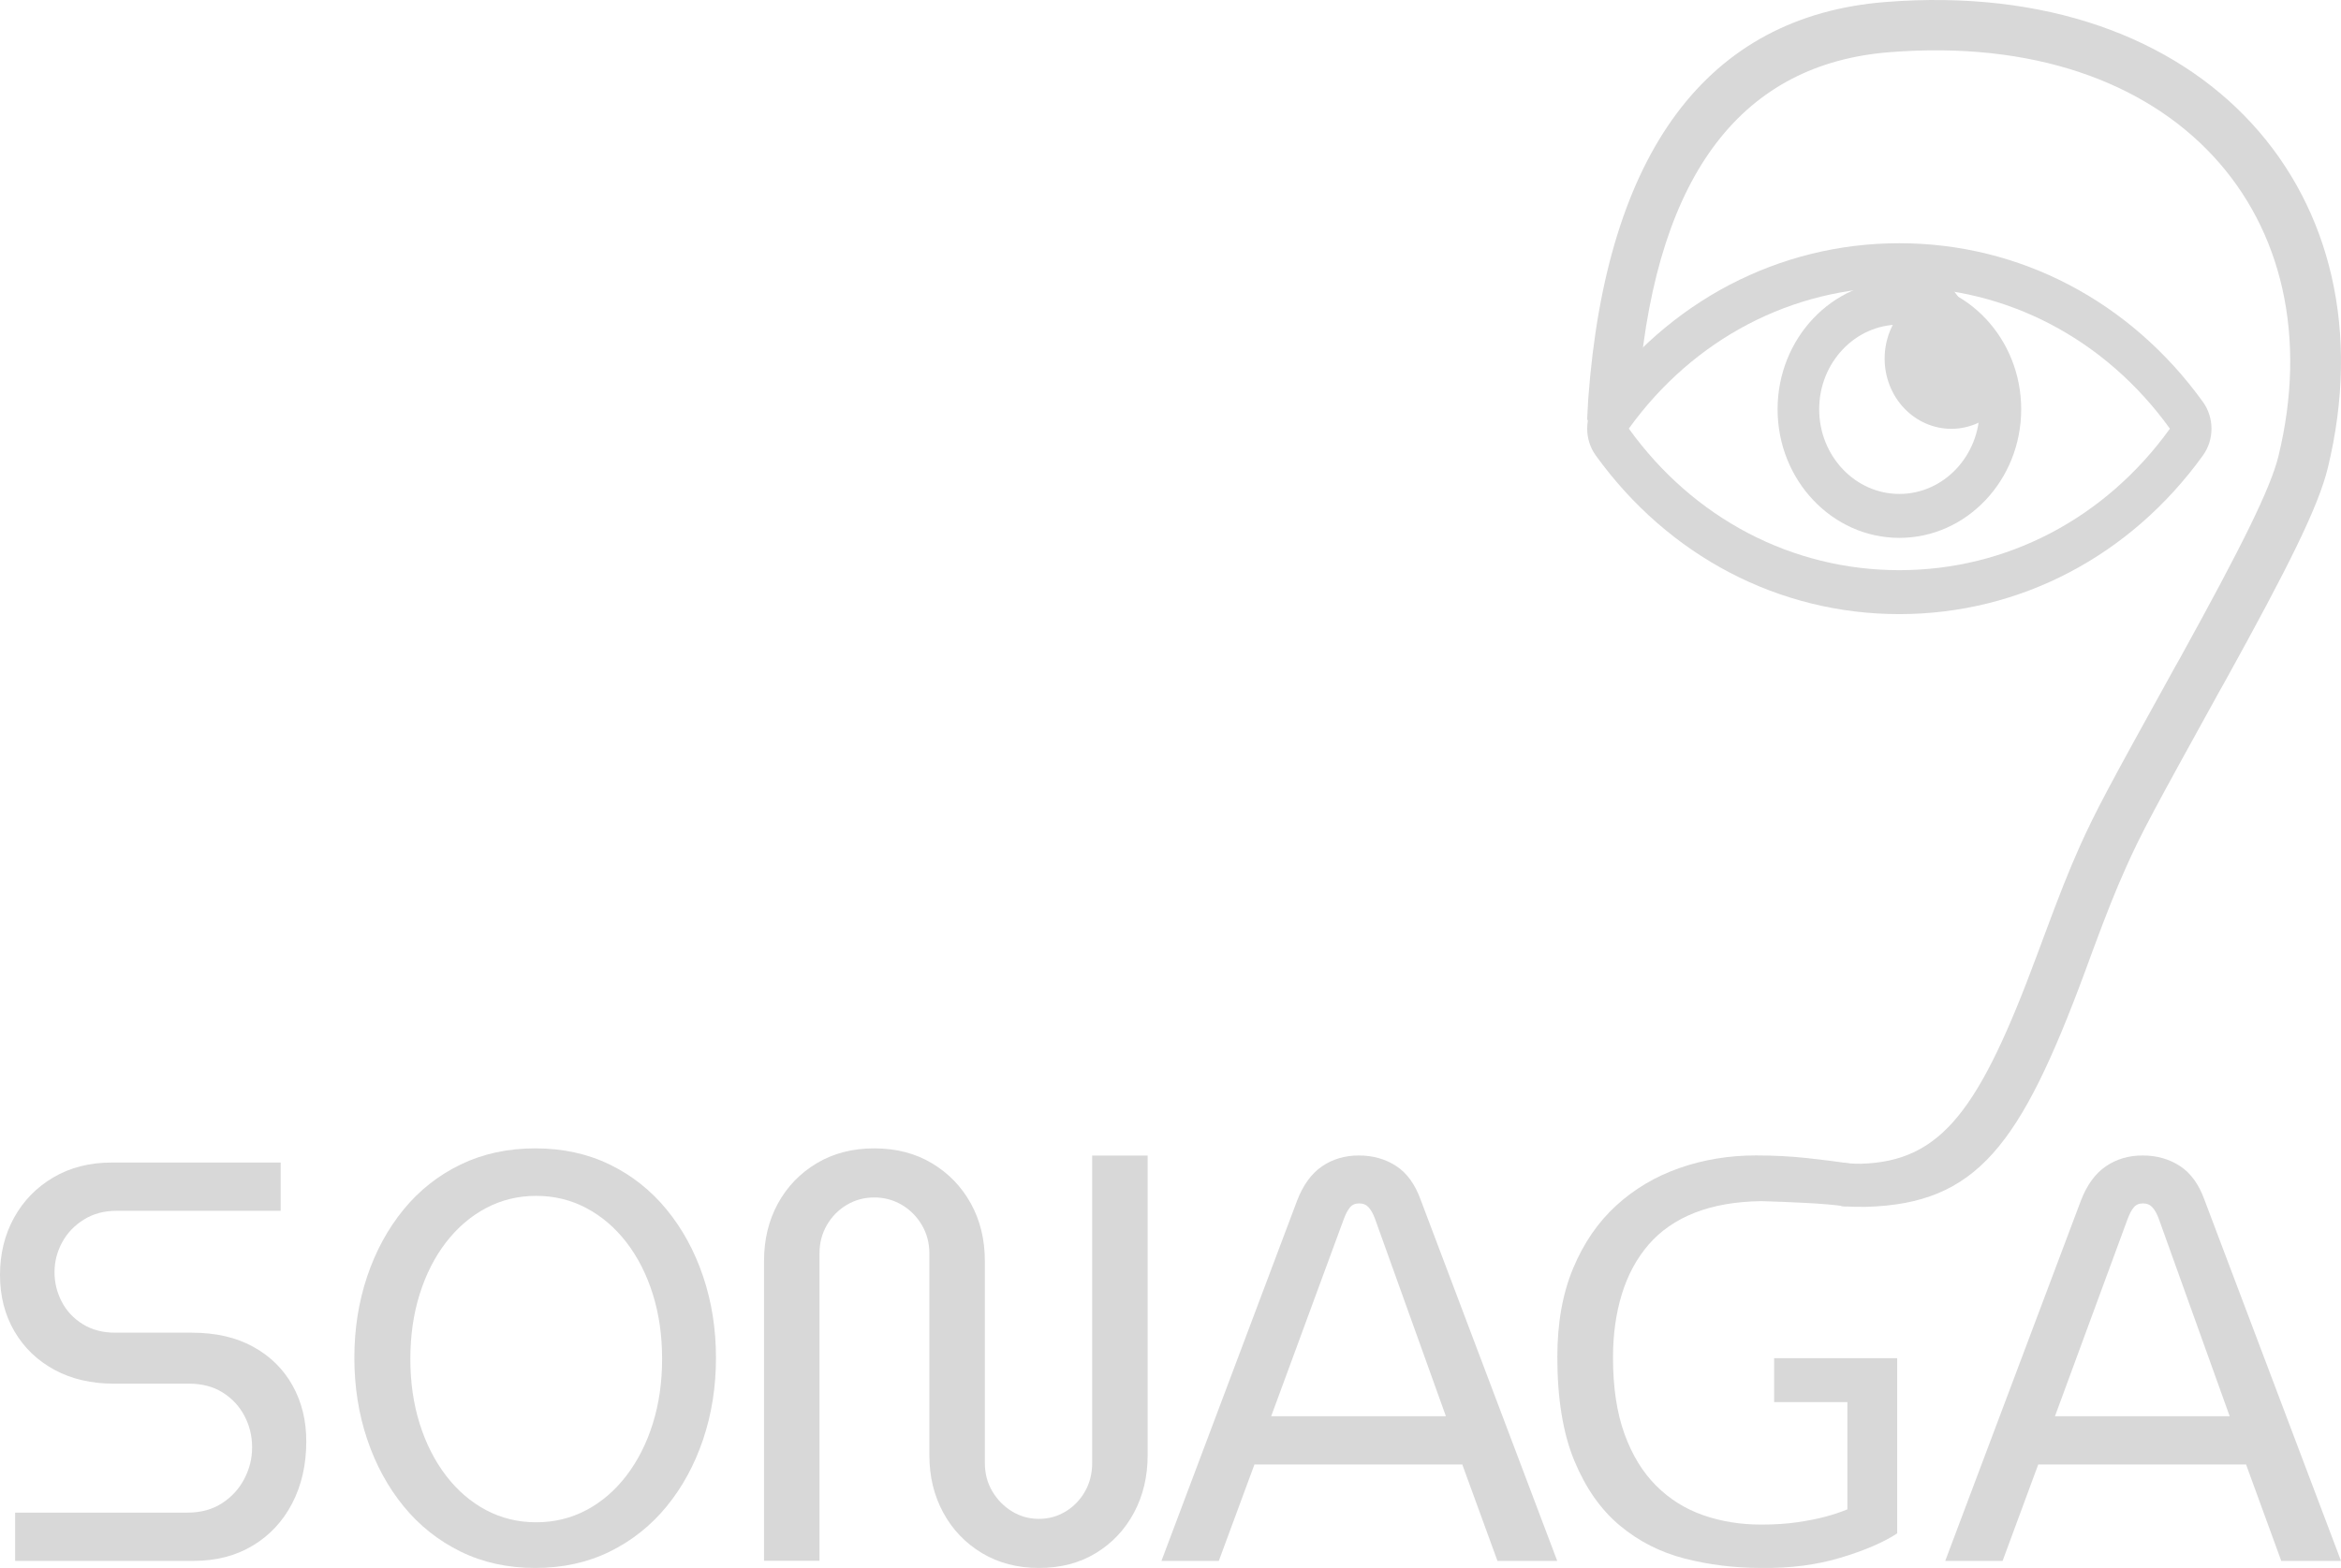
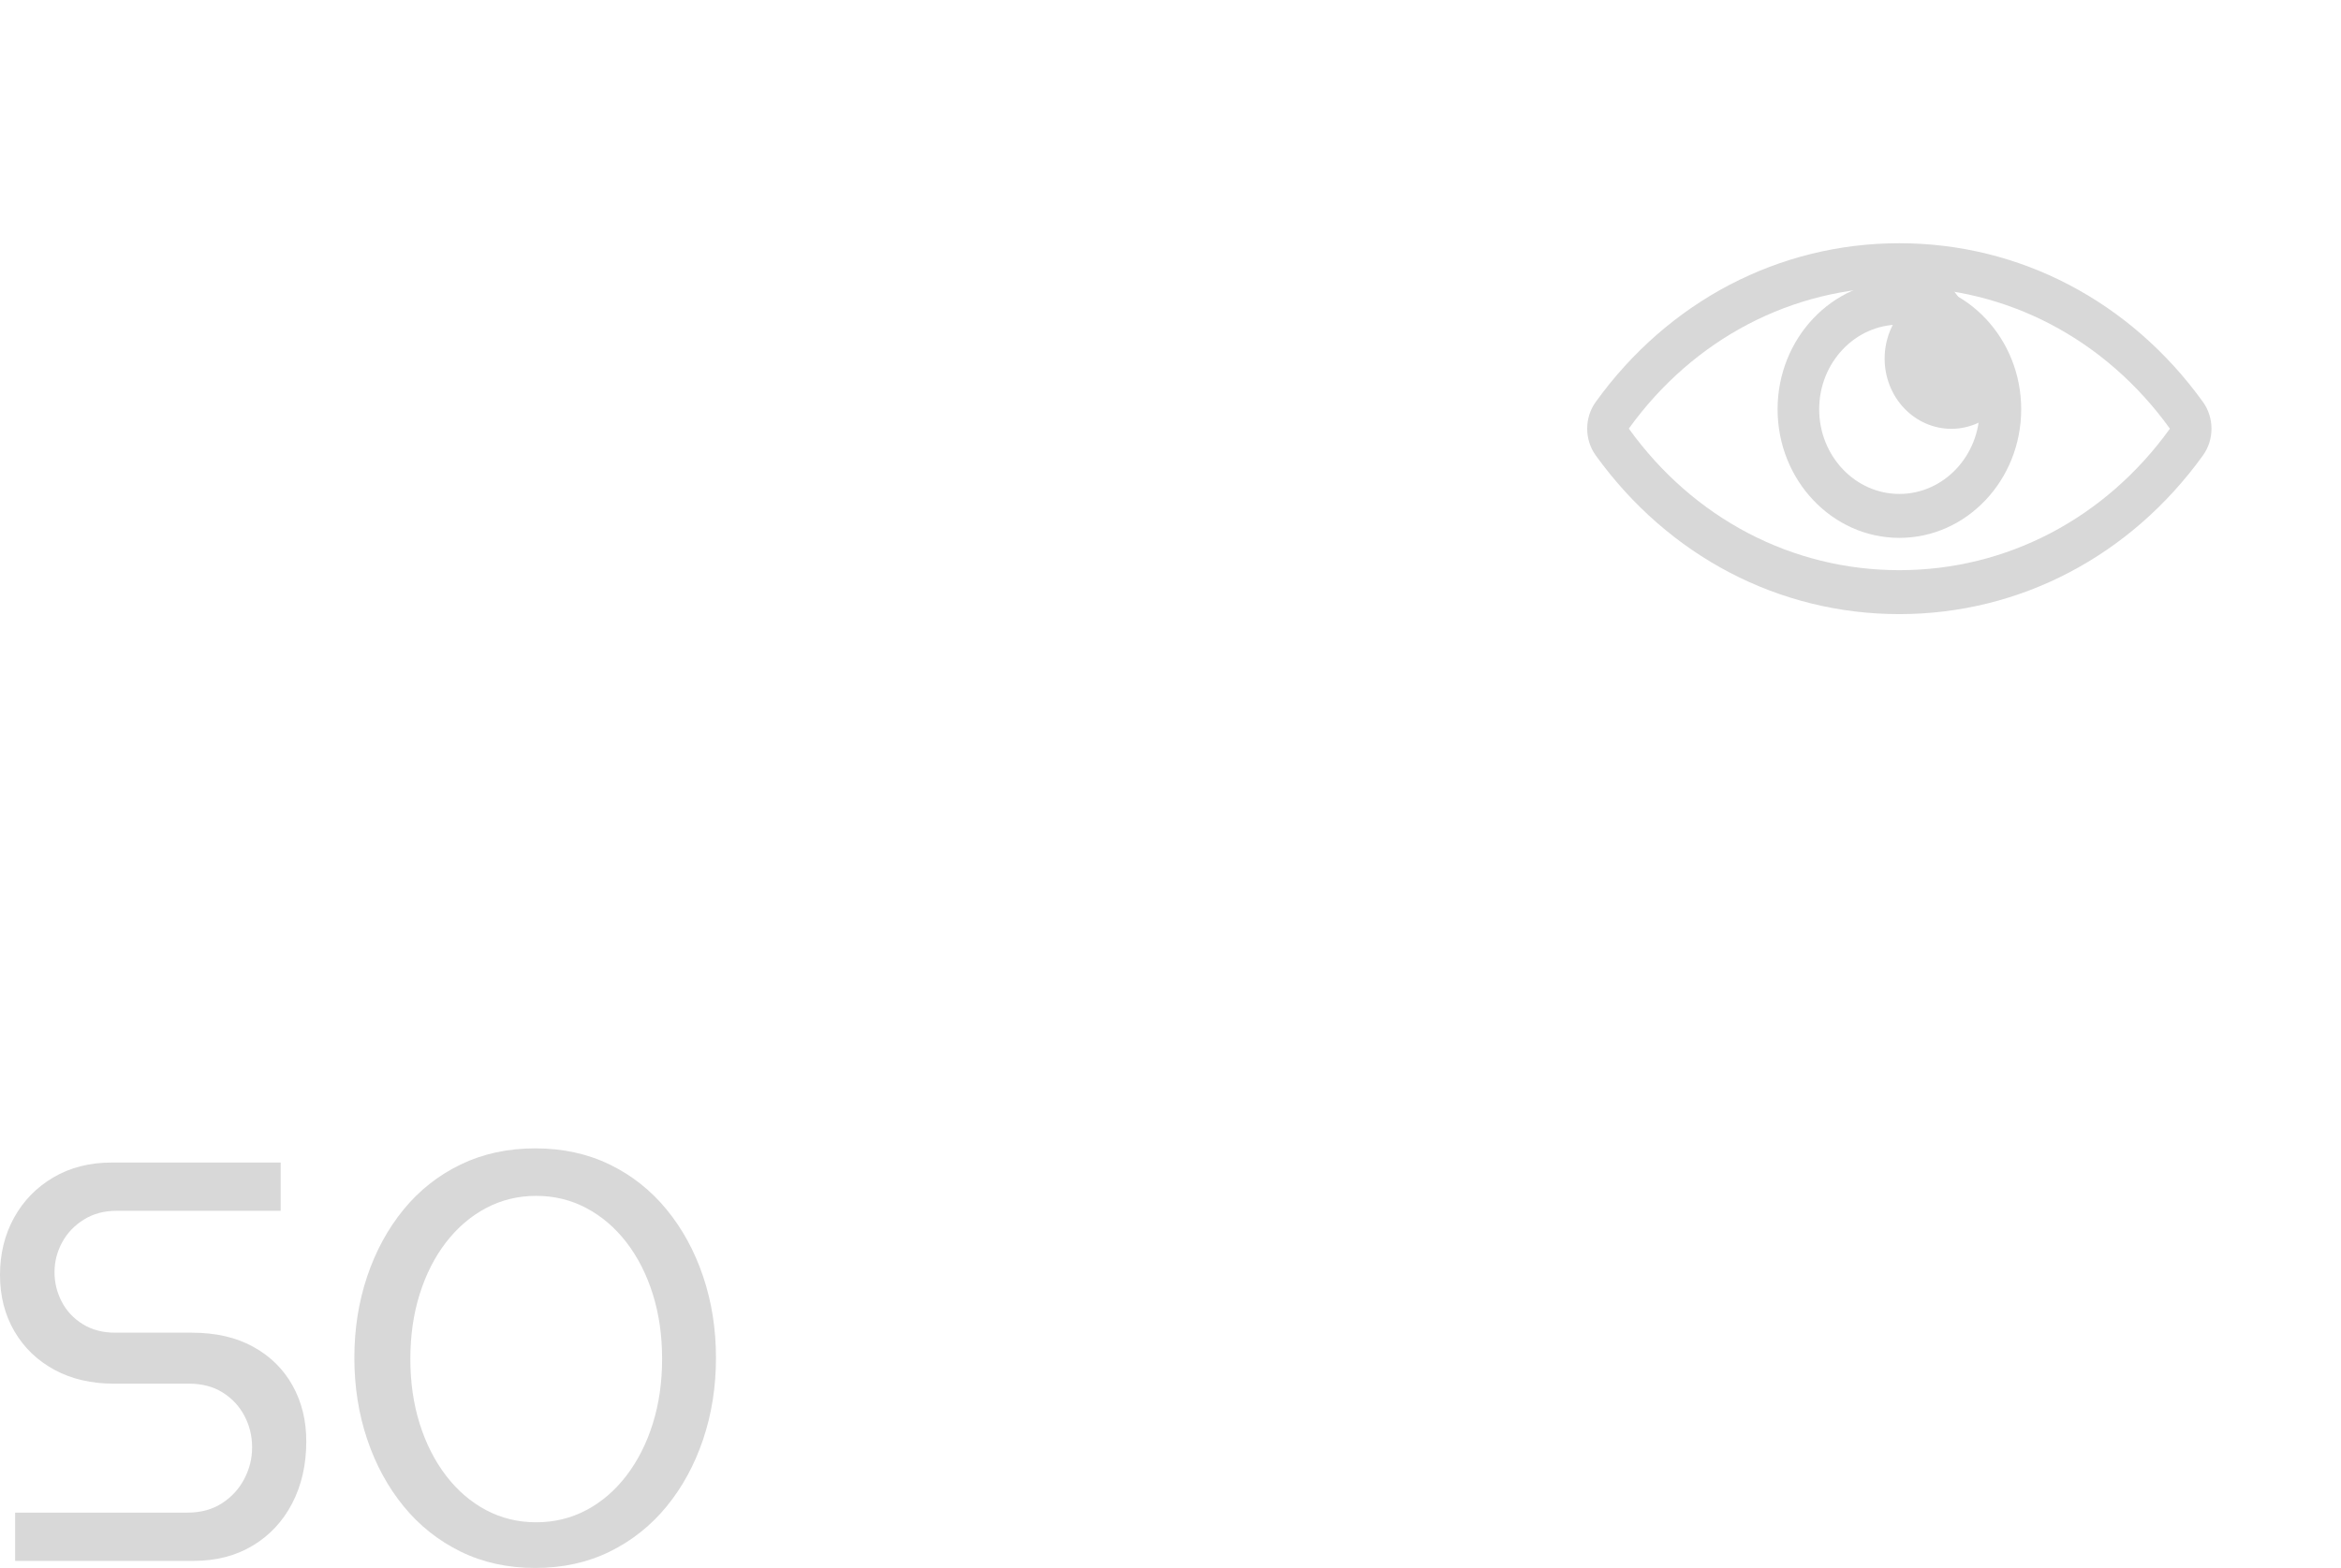
<svg xmlns="http://www.w3.org/2000/svg" width="7736px" height="5183px" viewBox="0 0 7736 5183">
  <title>Artboard</title>
  <g id="Artboard" stroke="none" stroke-width="1" fill="none" fill-rule="evenodd">
    <g id="Logo-eyear" transform="translate(5245, -0)" fill="#D8D8D8" fill-rule="nonzero">
      <g id="Fill-5">
-         <path d="M171.512,1265.866 C232.884,566.028 518.401,210.393 999.258,172.528 C1945.424,97.101 2475.606,718.354 2284.516,1506.949 C2258.258,1615.004 2160.656,1810.147 1959.105,2175.314 C1950.831,2190.147 1950.831,2190.147 1942.58,2204.537 C1719.073,2608.77 1680.78,2679.835 1626.502,2800.555 C1591.335,2879.27 1560.94,2956.795 1514.396,3081.806 C1500.973,3117.793 1500.973,3117.793 1487.574,3153.874 C1297.4,3667.141 1172.53,3839.241 904.312,3846.891 C863.126,3848.057 754.395,3834.317 756.168,3836.785 C769.593,3855.471 860.357,3897.625 859.98,3916.477 C859.267,3952.144 851.576,3969.62 859.98,3985.83 C860.423,3986.685 834.672,3984.861 837.67,3985.83 C850.105,3989.85 921.321,3989.293 921.349,3989.293 C1287.826,3979.234 1431.65,3787.511 1645.331,3210.992 C1658.377,3175.004 1658.377,3175.004 1671.777,3139.017 C1716.769,3017.574 1746.53,2942.685 1780.121,2868.075 C1830.92,2754.002 1870.037,2682.028 2089.571,2284.535 C2097.845,2270.145 2097.845,2270.145 2106.12,2255.288 C2317.943,1872.186 2416.204,1675.224 2447.609,1546.038 C2665.333,647.569 2046.059,-77.354 985.836,6.632 C395.453,53.231 63.642,505.195 3.53,1317.671 C2.532,1331.153 0.887,1368.054 0.039,1381.735 C-2.94,1429.81 164.958,1340.61 171.512,1265.866 Z" id="Fill-4" />
-       </g>
+         </g>
      <g id="Group" transform="translate(0, 804)">
        <path d="M1031.448,0 C634.143,0 268.322,191.292 28.073,524.804 C-9.358,576.757 -9.358,649.243 28.073,701.119 C268.322,1034.708 634.143,1226 1031.448,1226 C1428.875,1226 1794.696,1034.708 2034.946,701.196 C2072.351,649.243 2072.351,576.757 2034.946,524.907 C1794.696,191.292 1428.875,0 1031.448,0 Z M1925.482,613.244 C1711.404,910.372 1385.572,1080.743 1031.448,1080.743 C677.446,1080.743 351.614,910.372 137.536,612.756 C351.614,315.628 677.446,145.257 1031.448,145.257 C1385.572,145.257 1711.404,315.628 1925.482,612.756 C1925.482,612.858 1925.482,613.167 1925.482,613.244 Z" id="Fill-1" />
        <path d="M1031.613,123.92 C809.737,123.92 629.166,314.594 629.166,548.909 C629.166,783.302 809.737,973.976 1031.613,973.976 C1253.611,973.976 1434.182,783.302 1434.182,548.909 C1434.182,314.594 1253.611,123.92 1031.613,123.92 Z M1031.613,828.745 C885.499,828.745 766.605,703.198 766.605,548.909 C766.605,394.62 885.499,269.074 1031.613,269.074 C1177.824,269.074 1296.719,394.62 1296.719,548.909 C1296.719,703.198 1177.824,828.745 1031.613,828.745 Z" id="Fill-3" />
        <path d="M1203.309,613.5 C1196.094,613.5 1188.889,613.101 1181.706,612.383 C1174.533,611.631 1167.404,610.514 1160.318,609.044 C1153.232,607.528 1146.221,605.704 1139.351,603.482 C1132.427,601.305 1125.633,598.717 1118.968,595.822 C1112.303,592.881 1105.757,589.633 1099.384,586.077 C1093.011,582.464 1086.854,578.588 1080.87,574.36 C1074.831,570.131 1069.052,565.594 1063.478,560.784 C1057.872,555.975 1052.547,550.857 1047.448,545.466 C1042.339,540.12 1037.489,534.466 1032.931,528.596 C1028.329,522.715 1024.03,516.617 1020.022,510.291 C1016.015,503.977 1012.299,497.468 1008.918,490.744 C1005.504,484.064 1002.426,477.169 999.639,470.136 C996.895,463.138 994.454,455.98 992.38,448.719 C990.274,441.413 988.502,434.073 987.109,426.584 C985.715,419.152 984.657,411.63 983.944,404.062 C983.22,396.493 982.885,388.925 982.885,381.311 C982.885,373.697 983.22,366.129 983.944,358.561 C984.657,350.992 985.715,343.458 987.109,335.981 C988.502,328.55 990.274,321.152 992.38,313.903 C994.454,306.642 996.895,299.473 999.639,292.441 C1002.426,285.408 1005.504,278.546 1008.918,271.867 C1012.299,265.142 1016.015,258.645 1020.022,252.319 C1024.03,246.005 1028.329,239.907 1032.931,234.026 C1037.489,228.144 1042.339,222.491 1047.448,217.111 C1052.547,211.765 1057.872,206.648 1063.478,201.838 C1069.052,196.982 1074.831,192.48 1080.87,188.251 C1086.854,184.022 1093.011,180.101 1099.384,176.545 C1105.757,172.944 1112.303,169.684 1118.968,166.789 C1125.633,163.905 1132.427,161.318 1139.351,159.095 C1146.221,156.906 1153.232,155.037 1160.318,153.567 C1167.404,152.097 1174.533,150.991 1181.706,150.227 C1188.889,149.475 1196.094,149.122 1203.309,149.122 C1210.525,149.122 1416.356,441.413 1414.293,448.719 C1412.176,455.98 1409.734,463.138 1406.991,470.136 C1404.204,477.169 1401.125,484.064 1397.744,490.744 C1394.331,497.468 1390.615,503.977 1386.607,510.291 C1382.6,516.617 1378.301,522.715 1373.742,528.596 C1369.141,534.466 1364.291,540.12 1359.181,545.466 C1354.072,550.857 1348.757,555.975 1343.194,560.784 C1337.577,565.594 1331.798,570.131 1325.803,574.36 C1319.776,578.588 1313.608,582.464 1307.246,586.077 C1300.872,589.633 1294.37,592.881 1287.662,595.822 C1280.997,598.717 1274.203,601.305 1267.322,603.482 C1260.408,605.704 1253.398,607.528 1246.312,609.044 C1239.269,610.514 1232.129,611.631 1224.913,612.383 C1217.741,613.101 1210.525,613.5 1203.309,613.5 Z" id="Fill-12" />
      </g>
    </g>
    <g id="logotype-text-landscape" transform="translate(0, 3796)" fill="#D8D8D8" fill-rule="nonzero">
      <path d="M50.013,1363.547 L50.013,1204.044 L620.222,1204.044 C663.848,1204.044 701.588,1193.762 733.441,1173.199 C765.294,1152.635 789.869,1125.86 807.167,1092.874 C824.465,1059.888 833.114,1025.085 833.114,988.464 C833.114,951.099 824.715,916.428 807.916,884.451 C791.118,852.474 767.17,826.703 736.071,807.139 C704.972,787.575 667.864,777.793 624.747,777.793 L376.124,777.793 C301.643,777.793 236.194,762.495 179.775,731.899 C123.357,701.304 79.29,658.859 47.574,604.564 C15.858,550.27 0,488.256 0,418.522 C0,348.553 15.422,285.544 46.266,229.496 C77.11,173.449 120.364,128.995 176.029,96.137 C231.693,63.278 296.139,46.849 369.365,46.849 L927.527,46.849 L927.527,206.351 L385.145,206.351 C344.026,206.351 307.922,216.07 276.833,235.507 C245.744,254.944 221.859,280.087 205.178,310.938 C188.498,341.788 180.157,374.642 180.157,409.499 C180.157,443.866 188.121,476.348 204.047,506.944 C219.974,537.539 243.104,562.242 273.439,581.052 C303.774,599.862 339.51,609.267 380.649,609.267 L633.768,609.267 C713.264,609.267 781.22,624.942 837.639,656.292 C894.058,687.642 937.248,730.405 967.211,784.582 C997.173,838.758 1012.155,899.95 1012.155,968.155 C1012.155,1045.159 996.669,1113.507 965.697,1173.199 C934.726,1232.891 891.222,1279.539 835.185,1313.142 C779.149,1346.745 714.263,1363.547 640.527,1363.547 L50.013,1363.547 Z" id="Path-Copy" />
      <path d="M1768.5,1387 C1677.843,1387 1595.779,1368.98 1522.307,1332.94 C1448.835,1296.9 1386.052,1247.038 1333.957,1183.356 C1281.862,1119.674 1241.679,1045.802 1213.407,961.742 C1185.136,877.681 1171,787.889 1171,692.366 C1171,597.001 1185.11,507.354 1213.33,423.422 C1241.55,339.491 1281.67,265.739 1333.687,202.166 C1385.705,138.594 1448.514,89.006 1522.114,53.404 C1595.714,17.801 1677.843,0 1768.5,0 C1859.482,0 1941.589,17.806 2014.822,53.418 C2088.054,89.031 2150.747,138.633 2202.902,202.226 C2255.057,265.819 2295.278,339.591 2323.567,423.542 C2351.856,507.493 2366,597.161 2366,692.545 C2366,787.949 2351.869,877.681 2323.606,961.742 C2295.343,1045.802 2255.159,1119.674 2203.056,1183.356 C2150.953,1247.038 2088.263,1296.9 2014.988,1332.94 C1941.713,1368.98 1859.551,1387 1768.5,1387 Z M1771.83,1236 C1831.559,1236 1886.777,1222.608 1937.483,1195.823 C1988.19,1169.038 2032.323,1131.121 2069.884,1082.072 C2107.445,1033.022 2136.521,975.686 2157.113,910.064 C2177.704,844.443 2188,772.997 2188,695.726 C2188,618.456 2177.704,547.081 2157.113,481.601 C2136.521,416.121 2107.49,359.108 2070.018,310.564 C2032.546,262.02 1988.412,224.29 1937.617,197.374 C1886.821,170.458 1831.559,157 1771.83,157 C1712.118,157 1656.965,170.397 1606.371,197.192 C1555.778,223.987 1511.697,261.717 1474.128,310.382 C1436.559,359.048 1407.479,416.186 1386.887,481.798 C1366.296,547.41 1356,618.851 1356,696.121 C1356,773.391 1366.296,844.771 1386.887,910.262 C1407.479,975.752 1436.559,1033.022 1474.128,1082.072 C1511.697,1131.121 1555.778,1169.038 1606.371,1195.823 C1656.965,1222.608 1712.118,1236 1771.83,1236 Z" id="Shape" />
-       <path d="M3433.183,1387 C3362.274,1387 3299.522,1370.605 3244.926,1337.815 C3190.329,1305.024 3147.726,1260.498 3117.114,1204.236 C3086.503,1147.975 3071.197,1084.761 3071.197,1014.596 L3071.197,347.527 C3071.197,312.823 3062.906,281.438 3046.325,253.372 C3029.744,225.306 3007.682,203.111 2980.14,186.785 C2952.598,170.46 2922.246,162.297 2889.083,162.297 C2855.921,162.297 2825.628,170.46 2798.206,186.785 C2770.783,203.111 2748.906,225.306 2732.573,253.372 C2716.241,281.438 2708.075,312.823 2708.075,347.527 L2708.075,1363.259 L2524.796,1363.259 L2524.796,372.404 C2524.796,301.462 2540.101,238.054 2570.713,182.181 C2601.324,126.307 2644.053,81.976 2698.898,49.185 C2753.743,16.395 2817.138,0 2889.083,0 C2961.267,0 3024.782,16.395 3079.627,49.185 C3134.473,81.976 3177.331,126.307 3208.201,182.181 C3239.071,238.054 3254.507,301.462 3254.507,372.404 L3254.507,1039.473 C3254.507,1074.695 3262.797,1106.209 3279.378,1134.016 C3295.96,1161.823 3317.702,1183.889 3344.607,1200.215 C3371.512,1216.54 3401.037,1224.703 3433.183,1224.703 C3465.329,1224.703 3494.794,1216.54 3521.579,1200.215 C3548.364,1183.889 3569.664,1161.823 3585.477,1134.016 C3601.291,1106.209 3609.198,1074.695 3609.198,1039.473 L3609.198,23.741 L3792.478,23.741 L3792.478,1014.596 C3792.478,1084.761 3777.431,1147.975 3747.338,1204.236 C3717.245,1260.498 3675.284,1305.024 3621.455,1337.815 C3567.626,1370.605 3504.868,1387 3433.183,1387 Z" id="Path" />
-       <path d="M3838.125,1363.547 L4286.476,172.493 C4306.282,121.079 4333.673,83.396 4368.651,59.442 C4403.628,35.489 4444.184,23.512 4490.318,23.512 C4536.961,23.512 4578.085,35.112 4613.689,58.311 C4649.294,81.51 4676.372,118.944 4694.923,170.612 L5145.919,1363.547 L4948.454,1363.547 L4832.208,1044.894 L4145.43,1044.894 L4027.686,1363.547 L3838.125,1363.547 Z M4200.703,885.392 L4778.052,885.392 L4543.739,232.685 C4537.725,216.383 4530.766,203.843 4522.861,195.065 C4514.957,186.287 4504.491,181.898 4491.464,181.898 C4478.417,181.898 4468.26,186.351 4460.992,195.256 C4453.724,204.162 4447.073,216.638 4441.04,232.685 L4200.703,885.392 Z" id="Shape" />
-       <path d="M6218.282,152.636 C6196.99,148.279 6173.607,167.032 6151.026,164.579 C6122.319,159.405 6127.231,177.023 6111.448,183.699 C6107.622,185.317 6105.288,193.107 6097.837,191.902 C6033.936,181.572 5904.098,177.002 5820.188,174.419 C5734.988,175.711 5661.406,188.624 5599.442,213.159 C5537.478,237.694 5486.809,272.882 5447.436,318.723 C5408.063,364.565 5378.695,419.123 5359.331,482.397 C5339.968,545.671 5330.286,615.402 5330.286,691.589 C5330.286,789.729 5342.872,873.664 5368.045,943.395 C5393.218,1013.126 5428.073,1070.266 5472.609,1114.816 C5517.146,1159.367 5569.105,1191.972 5628.487,1212.633 C5687.869,1233.294 5751.77,1243.625 5820.188,1243.625 C5864.079,1243.625 5903.775,1241.042 5939.275,1235.877 C5974.775,1230.712 6005.757,1224.578 6032.221,1217.476 C6058.685,1210.373 6082.89,1202.303 6104.835,1193.264 L6104.835,838.799 L5862.788,838.799 L5862.788,693.526 L6269.427,693.526 L6269.427,1272.679 C6224.245,1302.379 6161.958,1329.174 6082.567,1353.063 C6003.175,1376.953 5915.716,1388.251 5820.188,1386.96 C5732.406,1386.96 5648.174,1376.63 5567.491,1355.969 C5486.809,1335.308 5415.163,1298.828 5352.554,1246.53 C5289.945,1194.232 5239.922,1122.887 5202.485,1032.495 C5165.048,942.104 5146.33,827.823 5146.33,689.652 C5146.33,577.308 5163.758,479.492 5198.612,396.202 C5233.467,312.913 5280.908,243.827 5340.936,188.947 C5400.963,134.066 5470.673,92.744 5550.064,64.981 C5629.455,37.218 5713.688,23.336 5802.761,23.336 C5860.852,23.336 5917.007,26.242 5971.225,32.052 C6025.444,37.863 6075.144,44.32 6120.326,51.422 C6165.508,58.524 6208.754,67.241 6250.063,77.571 L6218.282,152.636 Z" id="Path" />
-       <path d="M6428.206,1363.547 L6876.558,172.493 C6896.363,121.079 6923.754,83.396 6958.732,59.442 C6993.709,35.489 7034.265,23.512 7080.399,23.512 C7127.042,23.512 7168.166,35.112 7203.77,58.311 C7239.375,81.51 7266.453,118.944 7285.004,170.612 L7736,1363.547 L7538.535,1363.547 L7422.289,1044.894 L6735.511,1044.894 L6617.767,1363.547 L6428.206,1363.547 Z M6790.784,885.392 L7368.133,885.392 L7133.82,232.685 C7127.806,216.383 7120.847,203.843 7112.942,195.065 C7105.038,186.287 7094.572,181.898 7081.545,181.898 C7068.498,181.898 7058.341,186.351 7051.073,195.256 C7043.805,204.162 7037.154,216.638 7031.121,232.685 L6790.784,885.392 Z" id="Shape" />
    </g>
  </g>
</svg>